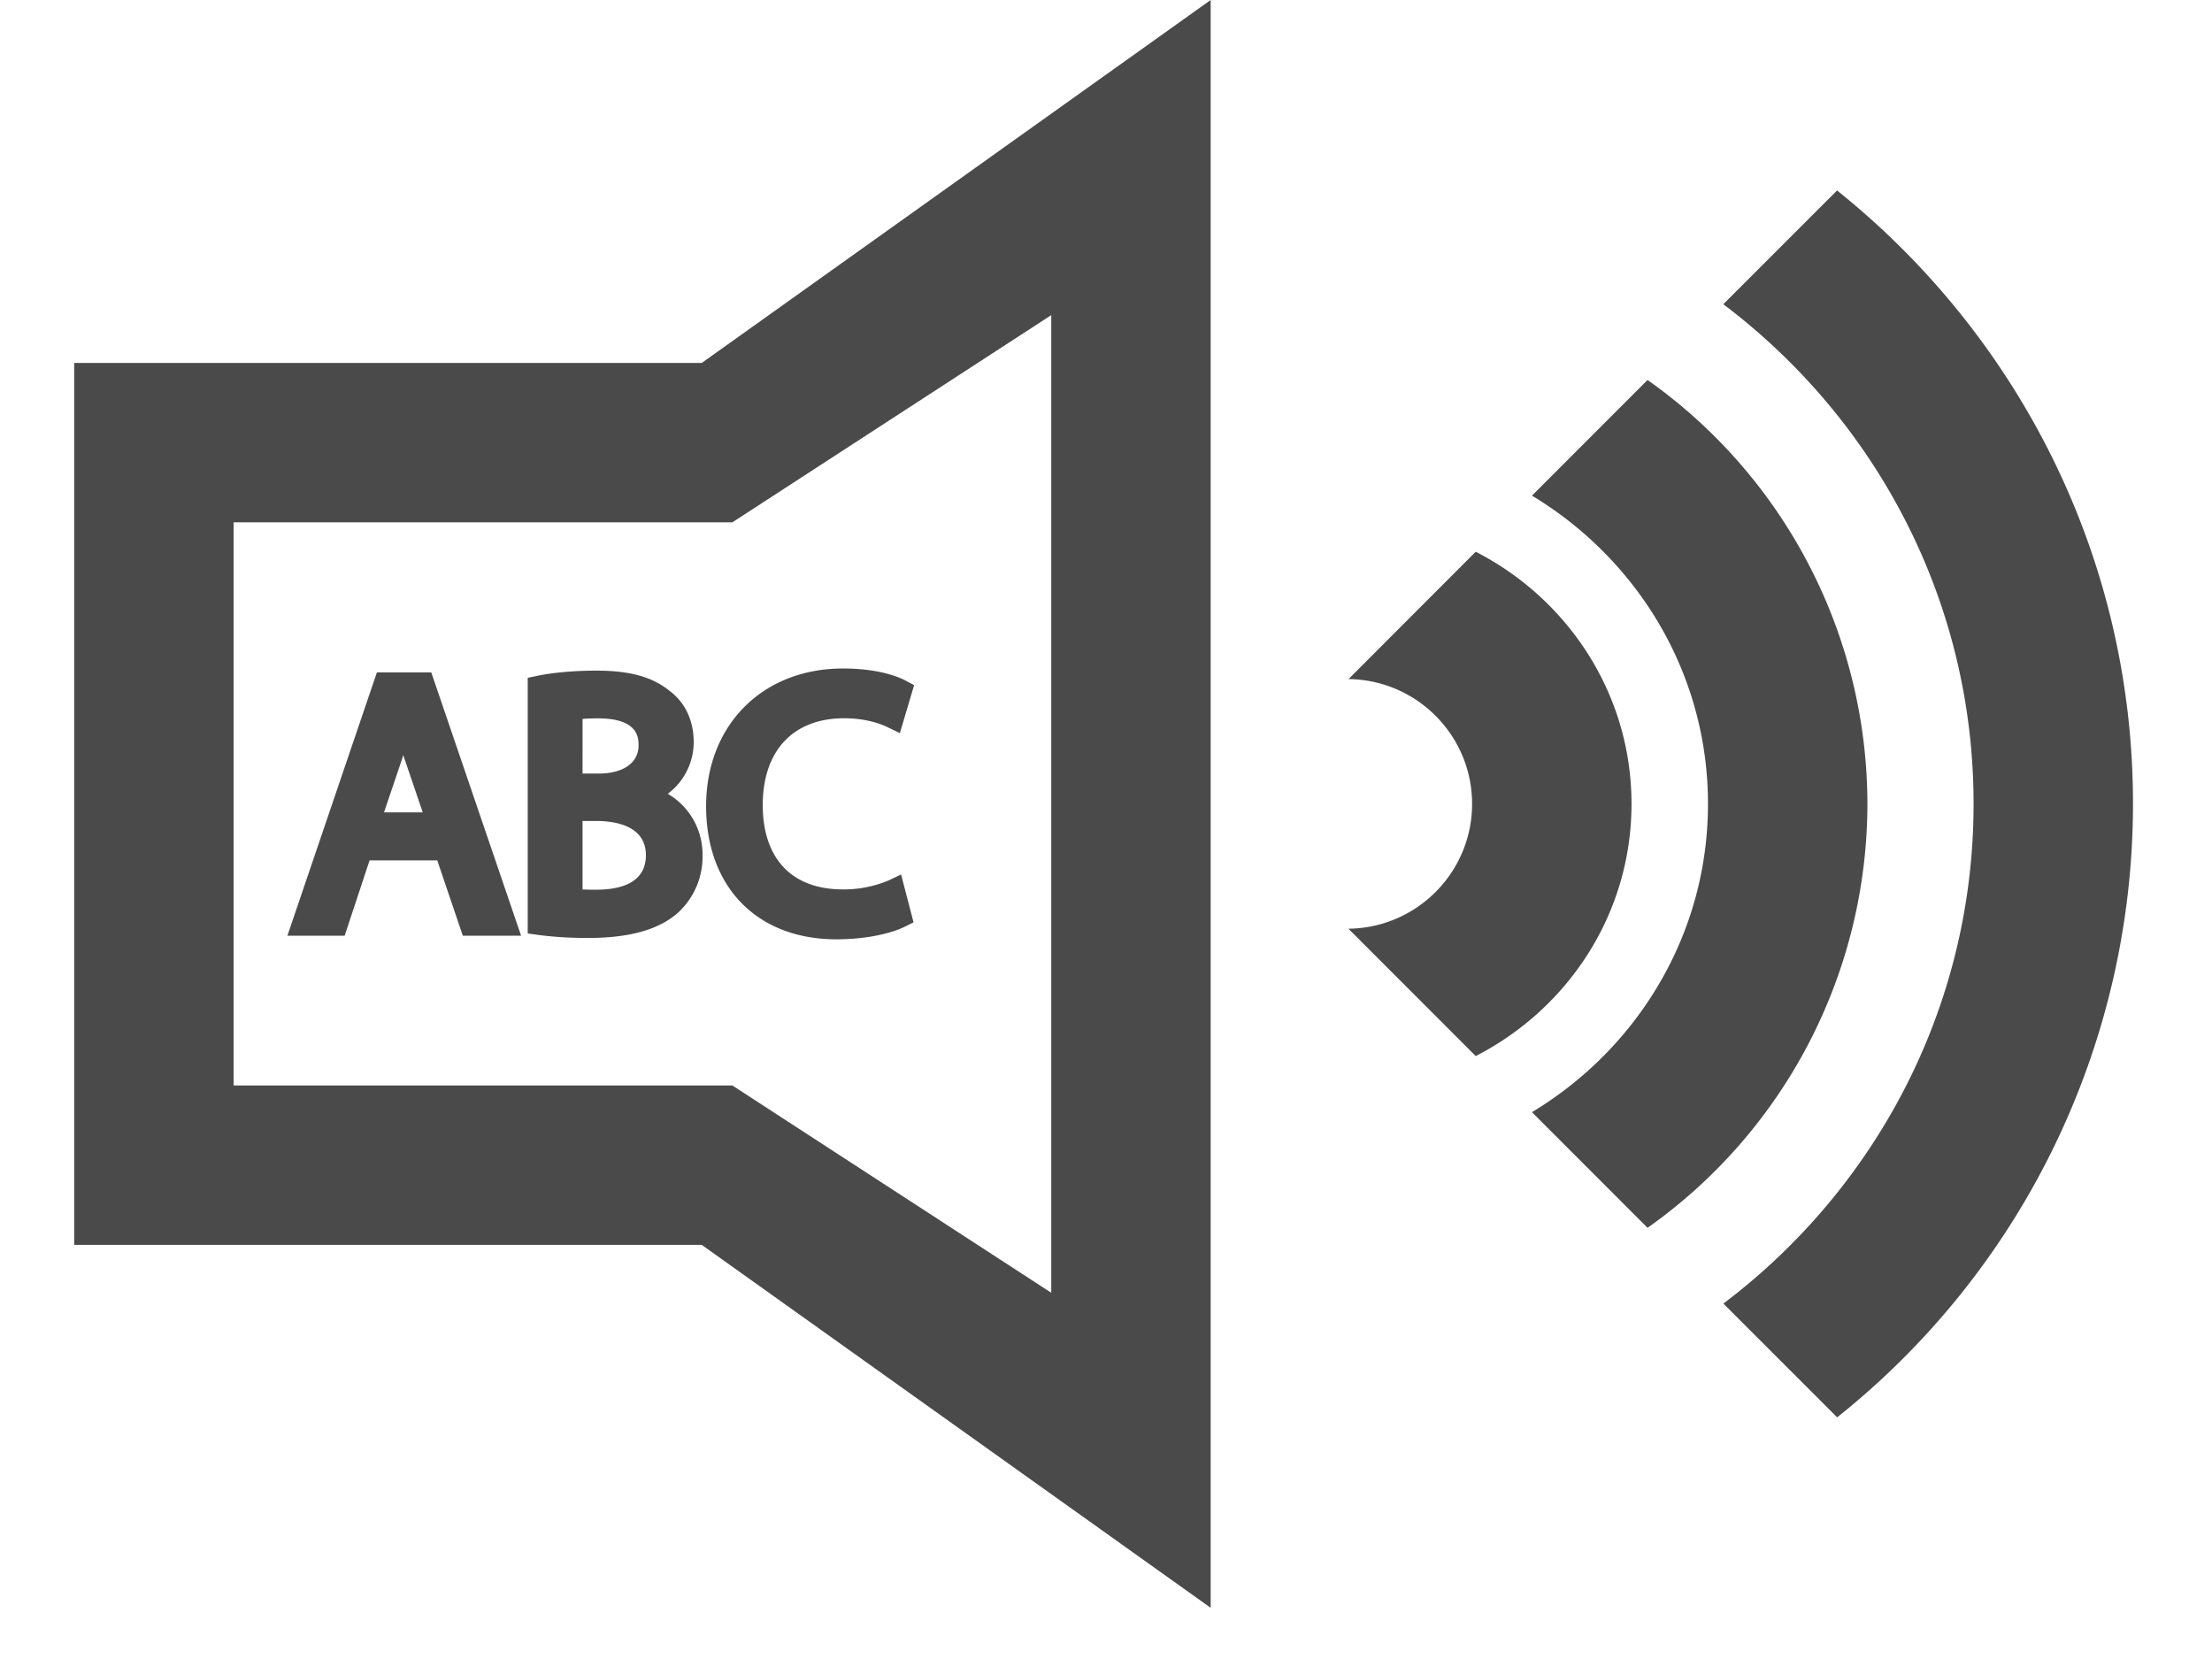
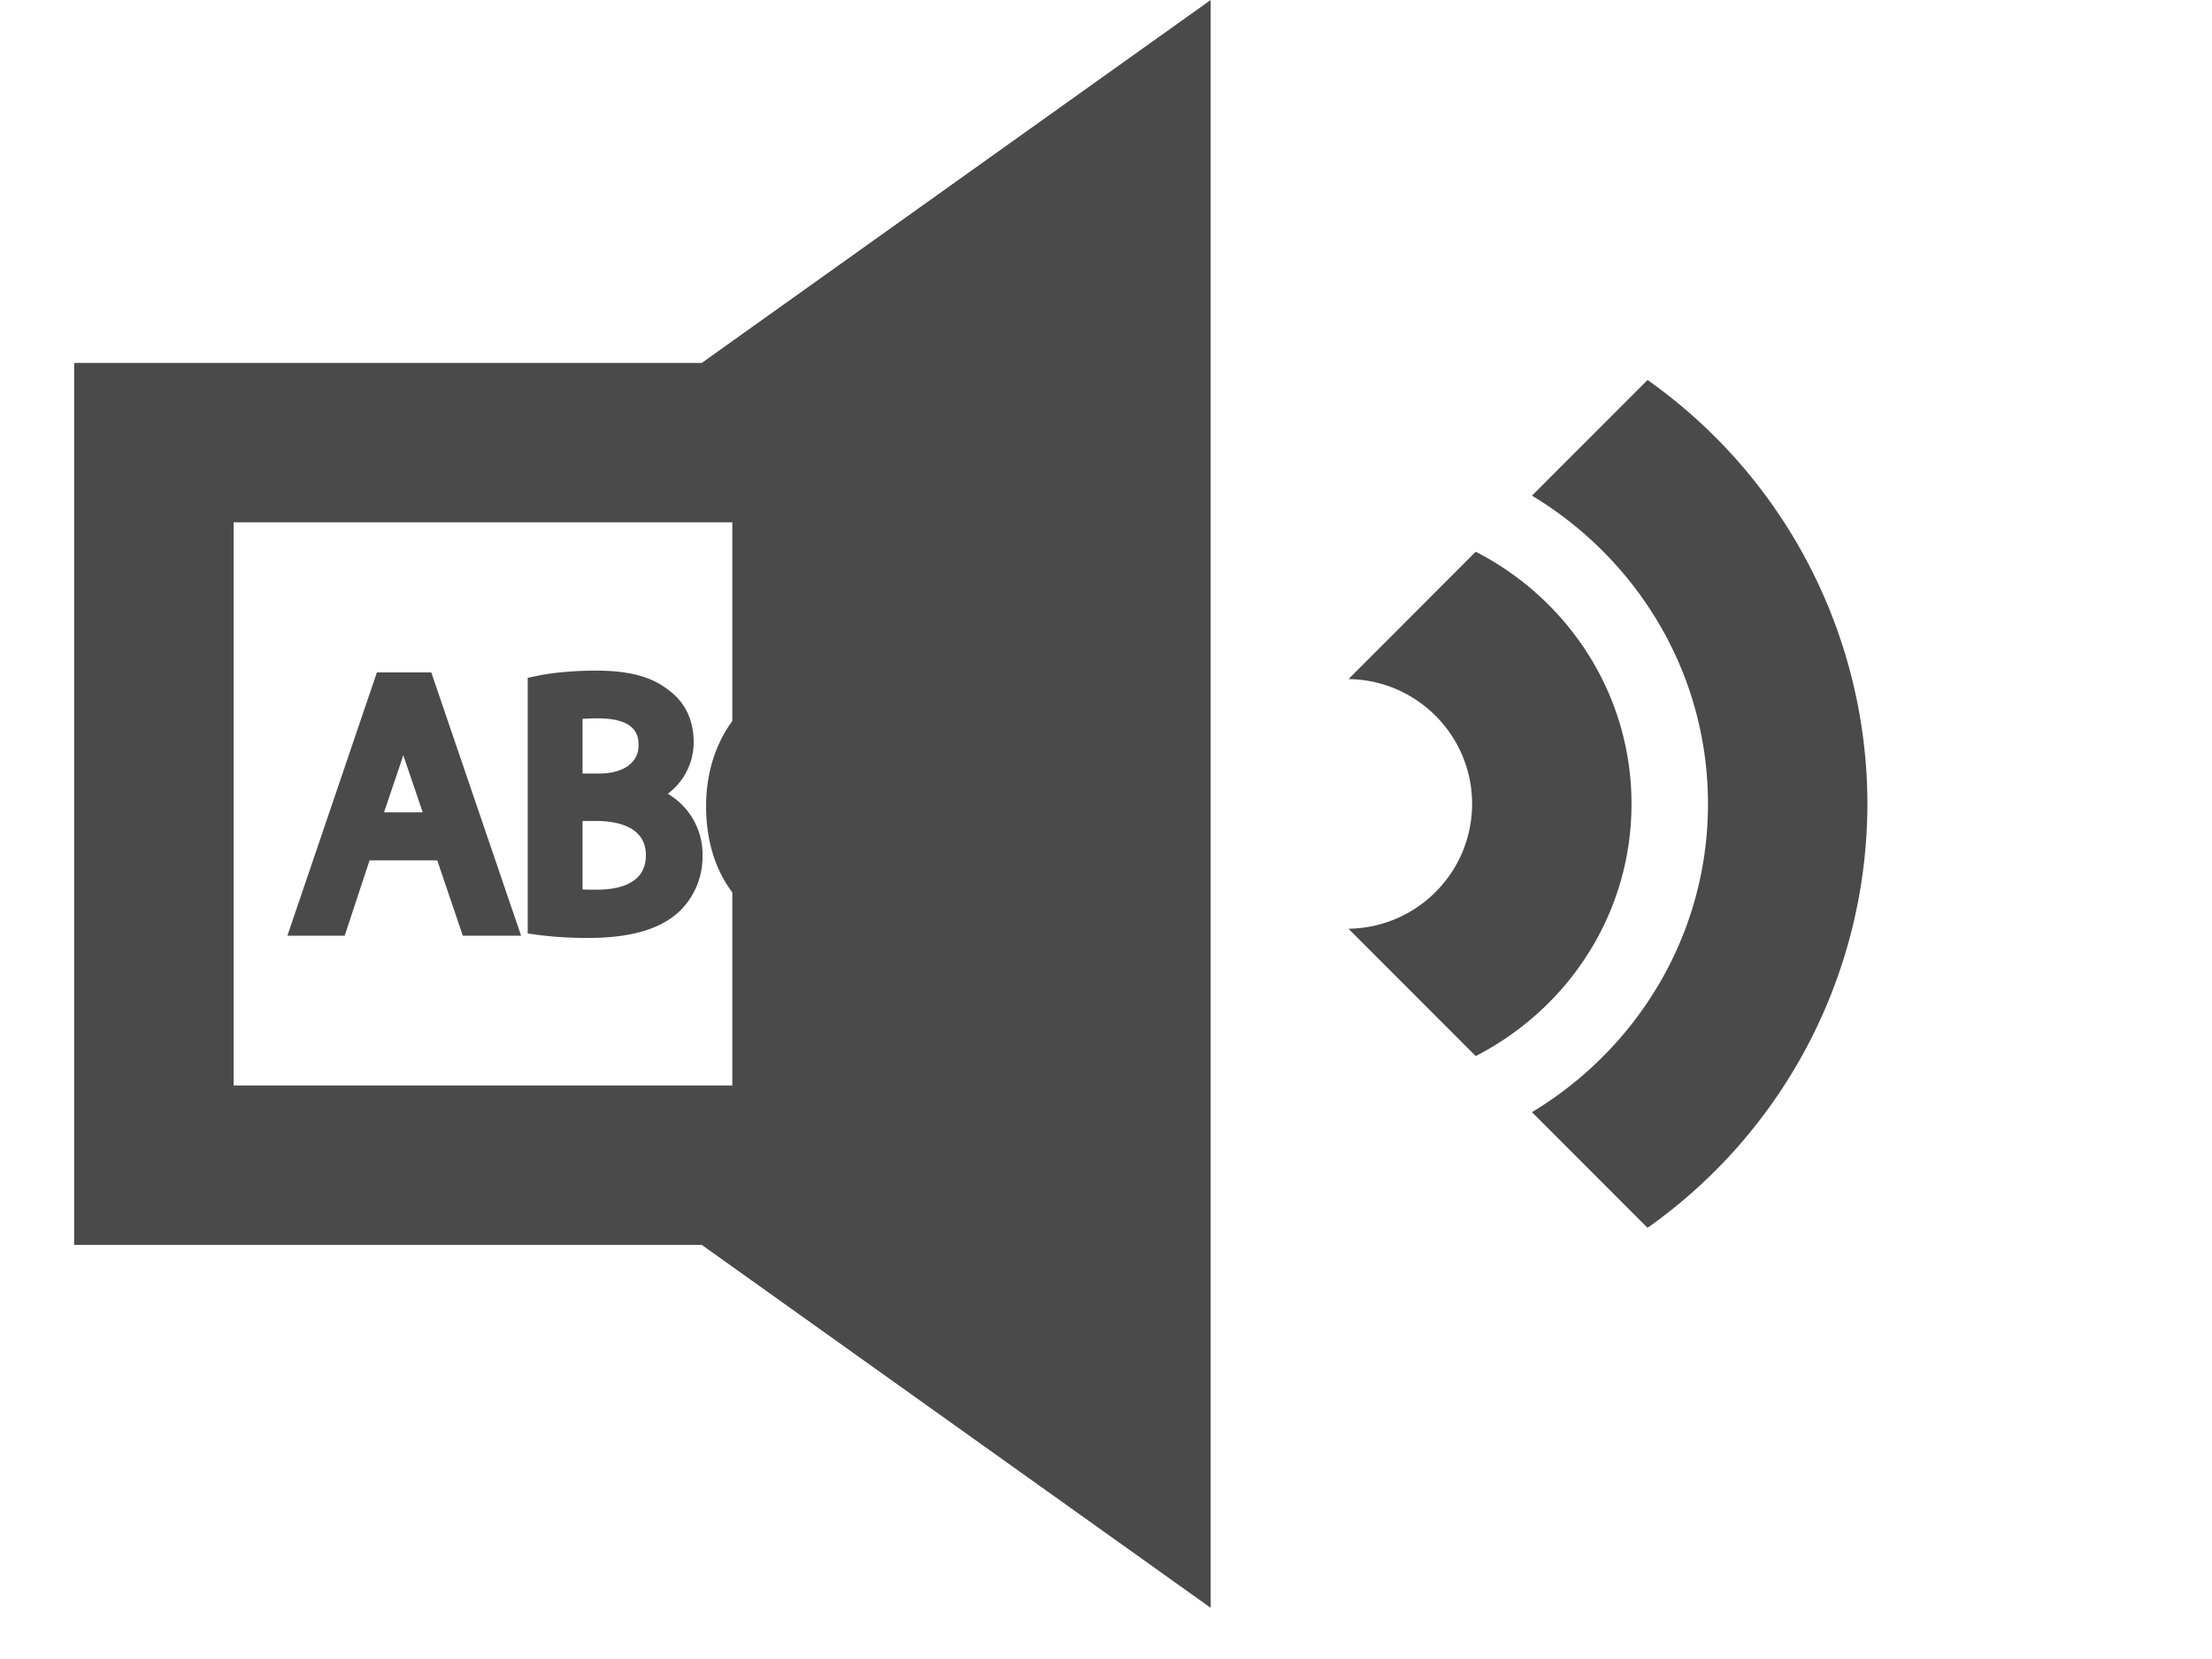
<svg xmlns="http://www.w3.org/2000/svg" width="28" height="21">
  <g fill="#4A4A4A" fill-rule="nonzero">
-     <path d="M2.957 13.74H9.27l4.037 2.624V3.989L9.27 6.612H2.957v7.128zm12.368 6.612l-6.442-4.594H.939V4.594h7.944L15.325 0v20.352z" />
+     <path d="M2.957 13.74H9.27V3.989L9.27 6.612H2.957v7.128zm12.368 6.612l-6.442-4.594H.939V4.594h7.944L15.325 0v20.352z" />
    <path d="M5.351 10.283h-.49l.23-.68.014-.046c.005.018.01.036.017.053l.229.673zm-.58-1.772l-1.133 3.333h.725l.315-.953h.857l.323.953h.738L5.459 8.511H4.77zM8.083 9.436c0 .22-.194.356-.506.356h-.203V9.1c.055-.004.12-.007.194-.007.515 0 .515.25.515.344zm-.71.956h.173c.235 0 .63.056.63.434 0 .36-.34.436-.626.436-.052 0-.117 0-.176-.003v-.867zm1.08-.344a.818.818 0 00.328-.652c0-.277-.108-.504-.308-.653-.218-.176-.504-.254-.927-.254-.265 0-.552.024-.745.066l-.121.025v3.236l.13.018c.128.017.34.039.628.039.536 0 .912-.107 1.153-.328a.961.961 0 00.302-.715.89.89 0 00-.44-.782zM11.24 11.148a1.46 1.46 0 01-.573.11c-.643 0-1.012-.39-1.012-1.067 0-.688.385-1.099 1.03-1.099.275 0 .46.07.546.111l.16.077.18-.607-.11-.059c-.086-.045-.338-.152-.79-.152-1.02 0-1.733.717-1.733 1.743 0 1.024.647 1.685 1.649 1.685.403 0 .713-.083.867-.16l.11-.055-.158-.606-.166.08M18.634 10.176c0 .866-.7 1.57-1.565 1.58l1.611 1.612c1.165-.598 1.972-1.796 1.972-3.192 0-1.395-.807-2.595-1.972-3.192l-1.61 1.612c.863.01 1.564.713 1.564 1.58" />
    <path d="M21.62 10.176c0 1.66-.9 3.102-2.228 3.902l1.463 1.464a6.575 6.575 0 002.783-5.366 6.576 6.576 0 00-2.783-5.366l-1.463 1.464c1.328.8 2.228 2.241 2.228 3.902" />
-     <path d="M24.982 10.176c0 2.584-1.249 4.877-3.167 6.325l1.44 1.44A9.93 9.93 0 0027 10.176c0-3.14-1.467-5.94-3.746-7.765l-1.44 1.44c1.92 1.448 3.168 3.74 3.168 6.325" />
  </g>
</svg>